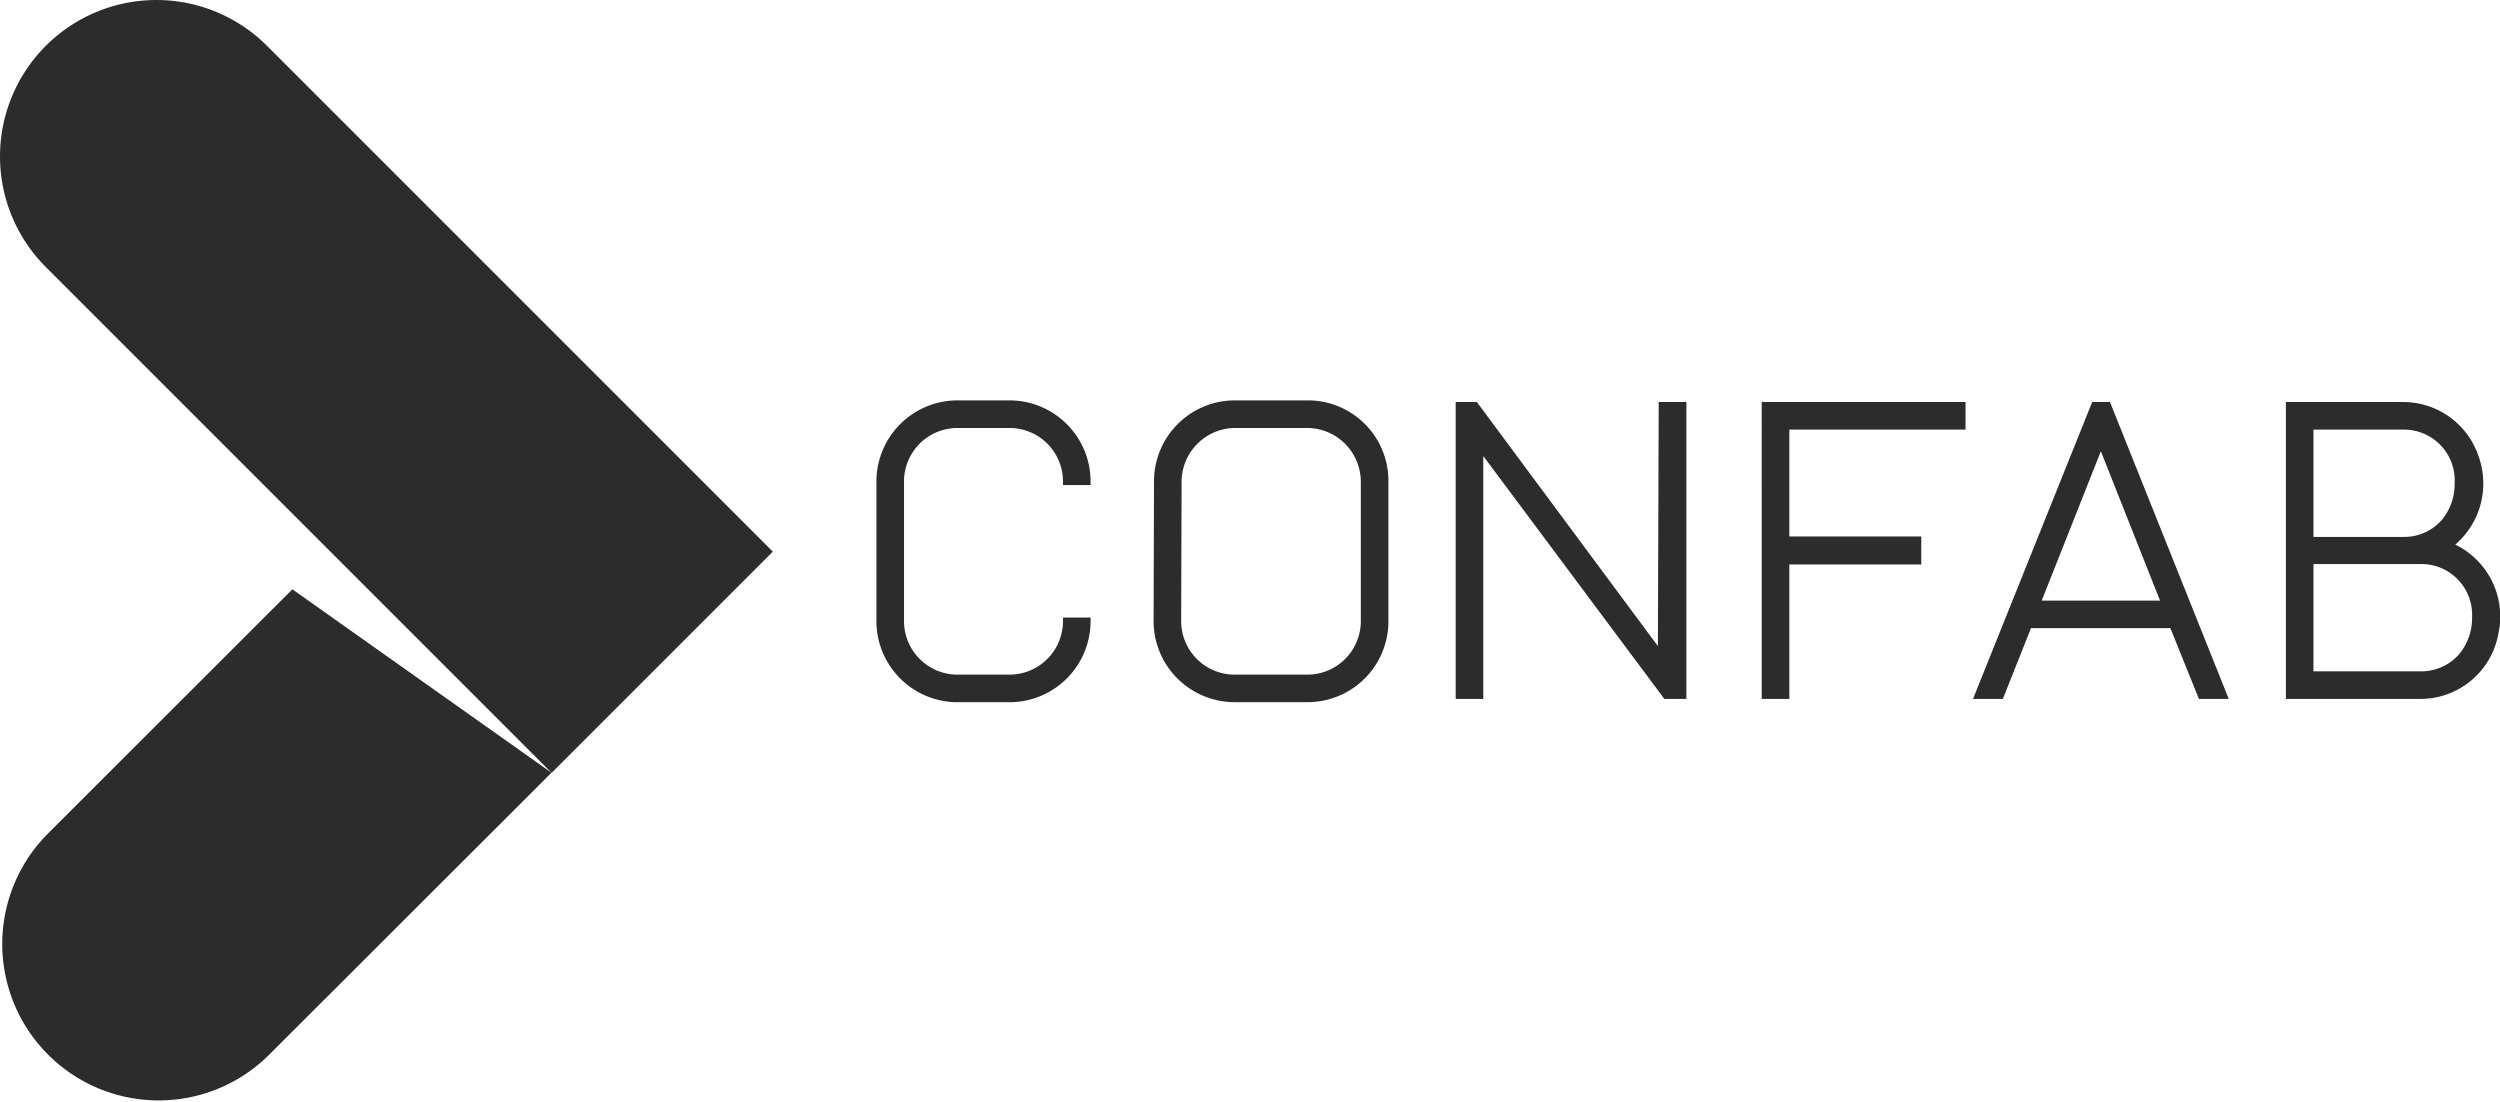
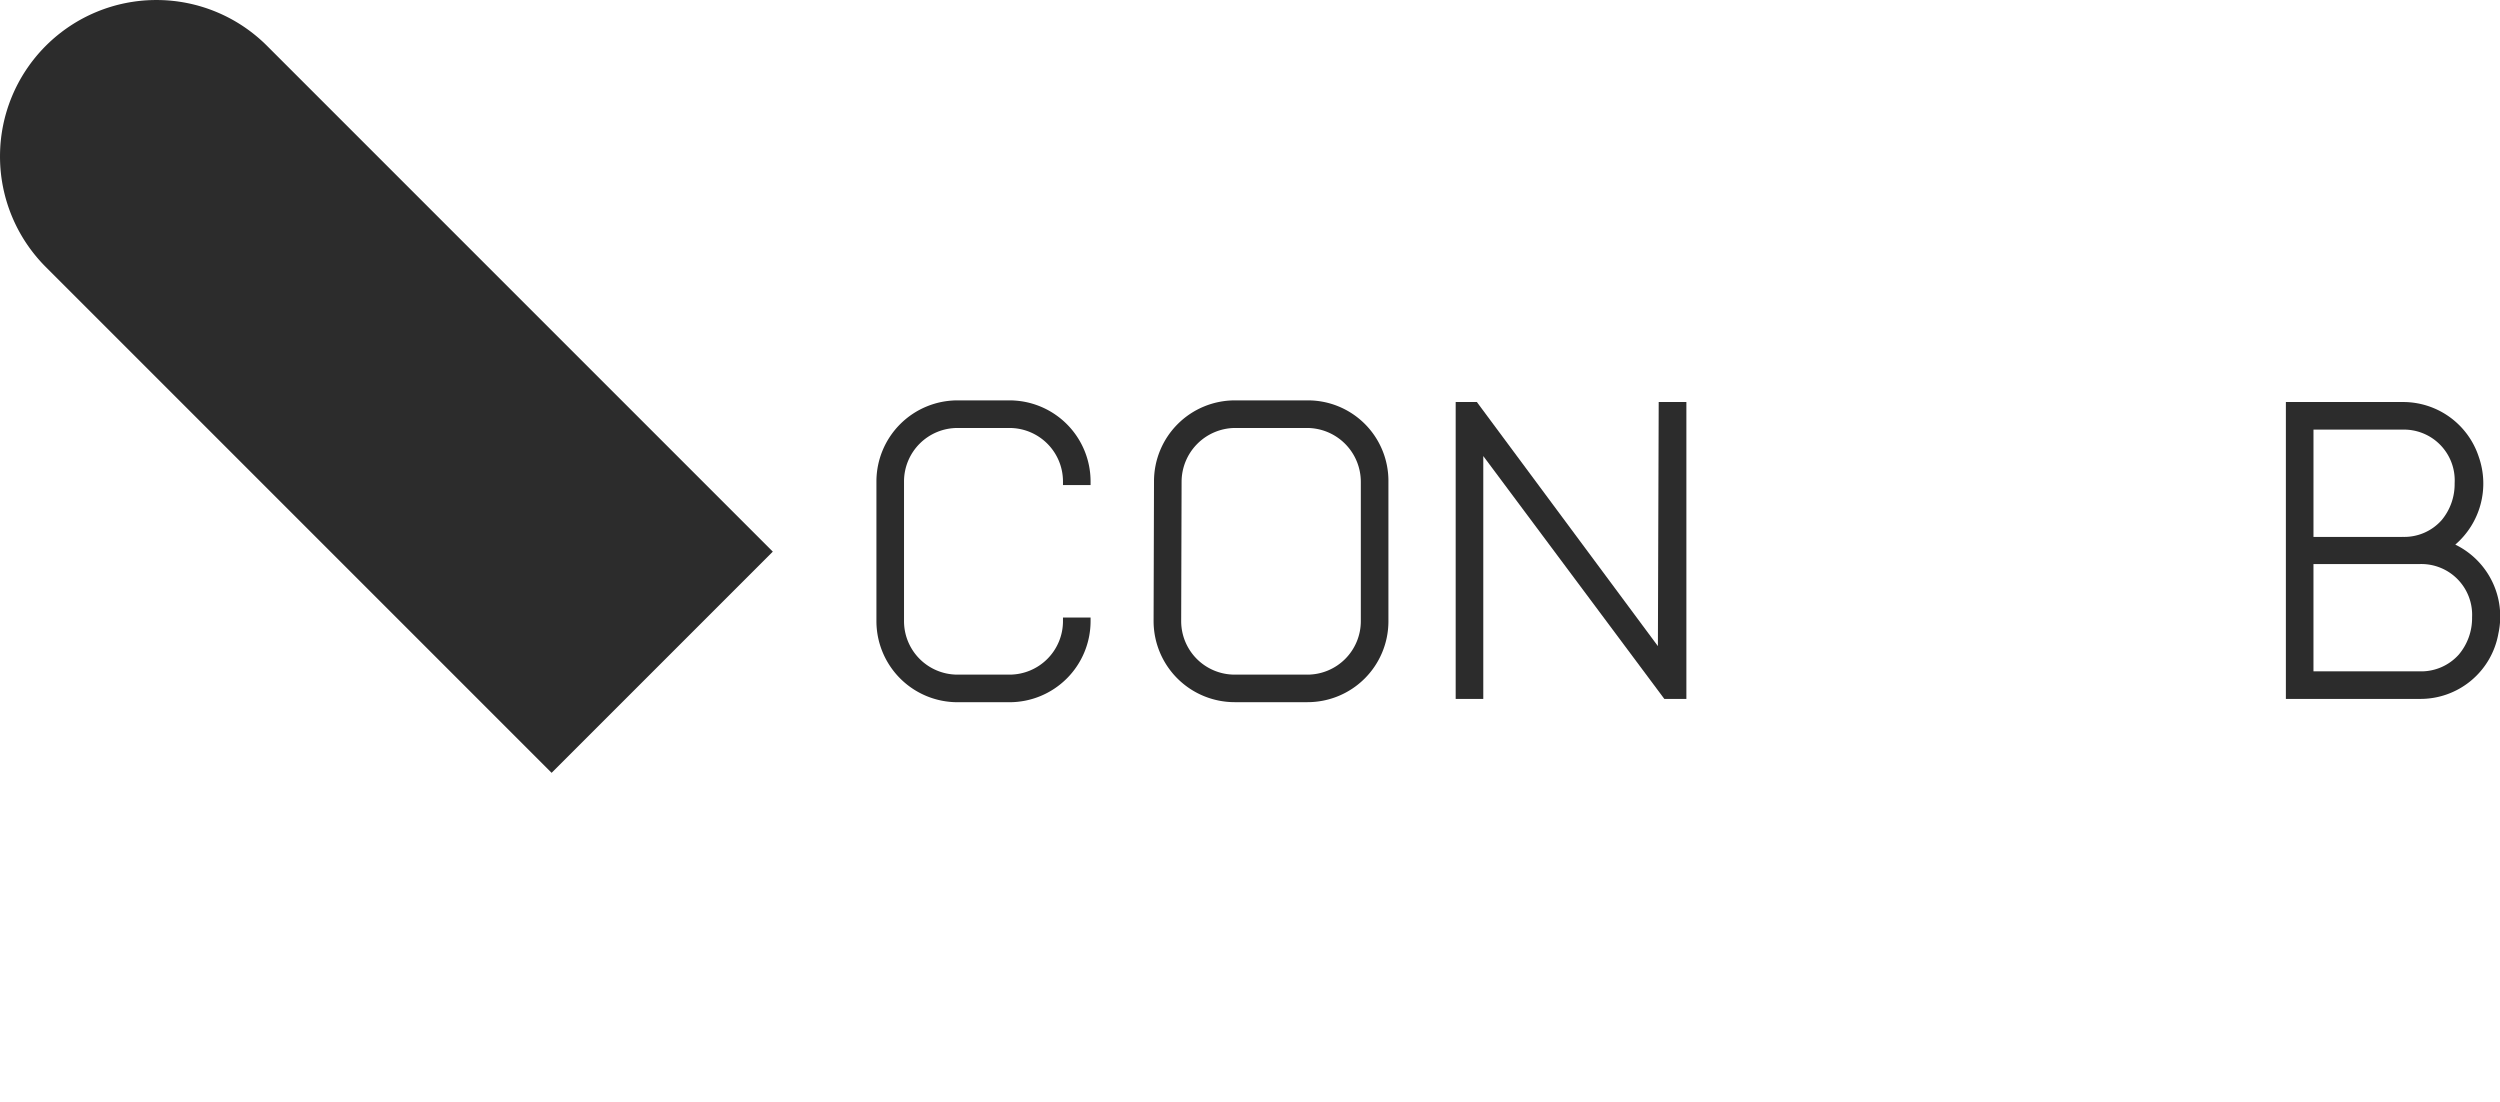
<svg xmlns="http://www.w3.org/2000/svg" width="247.733" height="109.202" viewBox="0 0 247.733 109.202">
  <g id="CONFAB_LOGO_noir_1_" data-name="CONFAB_LOGO_noir (1)" transform="translate(0 0.001)">
    <g id="Groupe_10474" data-name="Groupe 10474" transform="translate(86.847 39.674)">
      <path id="Tracé_19596" data-name="Tracé 19596" d="M114.157,46.123h-5.165a8.037,8.037,0,0,0-8.028,8.028V68.005a8.037,8.037,0,0,0,8.028,8.028h5.165a8.037,8.037,0,0,0,8.028-8.028v-.363h-2.735v.363a5.3,5.3,0,0,1-5.293,5.294h-5.165a5.3,5.3,0,0,1-5.294-5.294V54.151a5.3,5.3,0,0,1,5.294-5.293h5.165a5.3,5.3,0,0,1,5.293,5.293v.363h2.735v-.363A8.037,8.037,0,0,0,114.157,46.123Z" transform="translate(-100.963 -46.123)" fill="#2c2c2c" />
      <path id="Tracé_19597" data-name="Tracé 19597" d="M148.135,46.123h-7.214a8.016,8.016,0,0,0-7.987,8.027L132.893,68h0a8.037,8.037,0,0,0,8.028,8.028h7.214a8.016,8.016,0,0,0,8.028-7.987V54.028A7.976,7.976,0,0,0,148.135,46.123Zm0,27.176h-7.214a5.3,5.3,0,0,1-5.294-5.293l.041-13.856a5.343,5.343,0,0,1,5.252-5.293h7.214a5.341,5.341,0,0,1,5.294,5.375V68.005A5.3,5.3,0,0,1,148.135,73.3Z" transform="translate(-105.427 -46.123)" fill="#2c2c2c" />
      <path id="Tracé_19598" data-name="Tracé 19598" d="M187.73,70.5,169.9,46.46l-.108-.147h-2.1V75.732h2.735V51.666l17.832,23.92.108.146h2.186V46.313H187.81Z" transform="translate(-110.291 -46.15)" fill="#2c2c2c" />
-       <path id="Tracé_19599" data-name="Tracé 19599" d="M202.95,75.732h2.735V62.411H218.76V59.635H205.685V49.048h17.461V46.313h-20.2Z" transform="translate(-115.222 -46.15)" fill="#2c2c2c" />
-       <path id="Tracé_19600" data-name="Tracé 19600" d="M240.864,46.313H239.1L227.292,75.732h2.956l2.787-7.01h13.814l2.828,7.01h2.955l-11.676-29.19Zm4.958,19.676H234.1l5.86-14.8Z" transform="translate(-118.626 -46.15)" fill="#2c2c2c" />
      <path id="Tracé_19601" data-name="Tracé 19601" d="M280.12,60.442a7.989,7.989,0,0,0,2.335-8.67,7.886,7.886,0,0,0-7.57-5.459H263.332V75.732h13.234a7.842,7.842,0,0,0,7.824-6.475A7.922,7.922,0,0,0,280.12,60.442ZM276.566,73h-10.5V62.37h10.5a5.032,5.032,0,0,1,5.217,5.279,5.6,5.6,0,0,1-1.312,3.687A5,5,0,0,1,276.566,73Zm-1.681-13.321h-8.818V49.048h8.818a5.03,5.03,0,0,1,5.17,5.313,5.571,5.571,0,0,1-1.295,3.665A4.946,4.946,0,0,1,274.885,59.676Z" transform="translate(-123.664 -46.15)" fill="#2c2c2c" />
    </g>
    <g id="Groupe_10475" data-name="Groupe 10475" transform="translate(0.065 58.396)">
-       <path id="Tracé_19602" data-name="Tracé 19602" d="M28.982,67.888,4.615,92.236a15.5,15.5,0,0,0,21.918,21.918L54.658,86.062Z" transform="translate(-0.075 -67.888)" fill="#2c2c2c" />
-     </g>
+       </g>
    <path id="Tracé_19603" data-name="Tracé 19603" d="M4.539,26.458,54.661,76.581,76.58,54.662,26.458,4.539a15.5,15.5,0,0,0-21.918,0h0A15.5,15.5,0,0,0,4.539,26.458Z" transform="translate(0 0)" fill="#2c2c2c" />
  </g>
</svg>